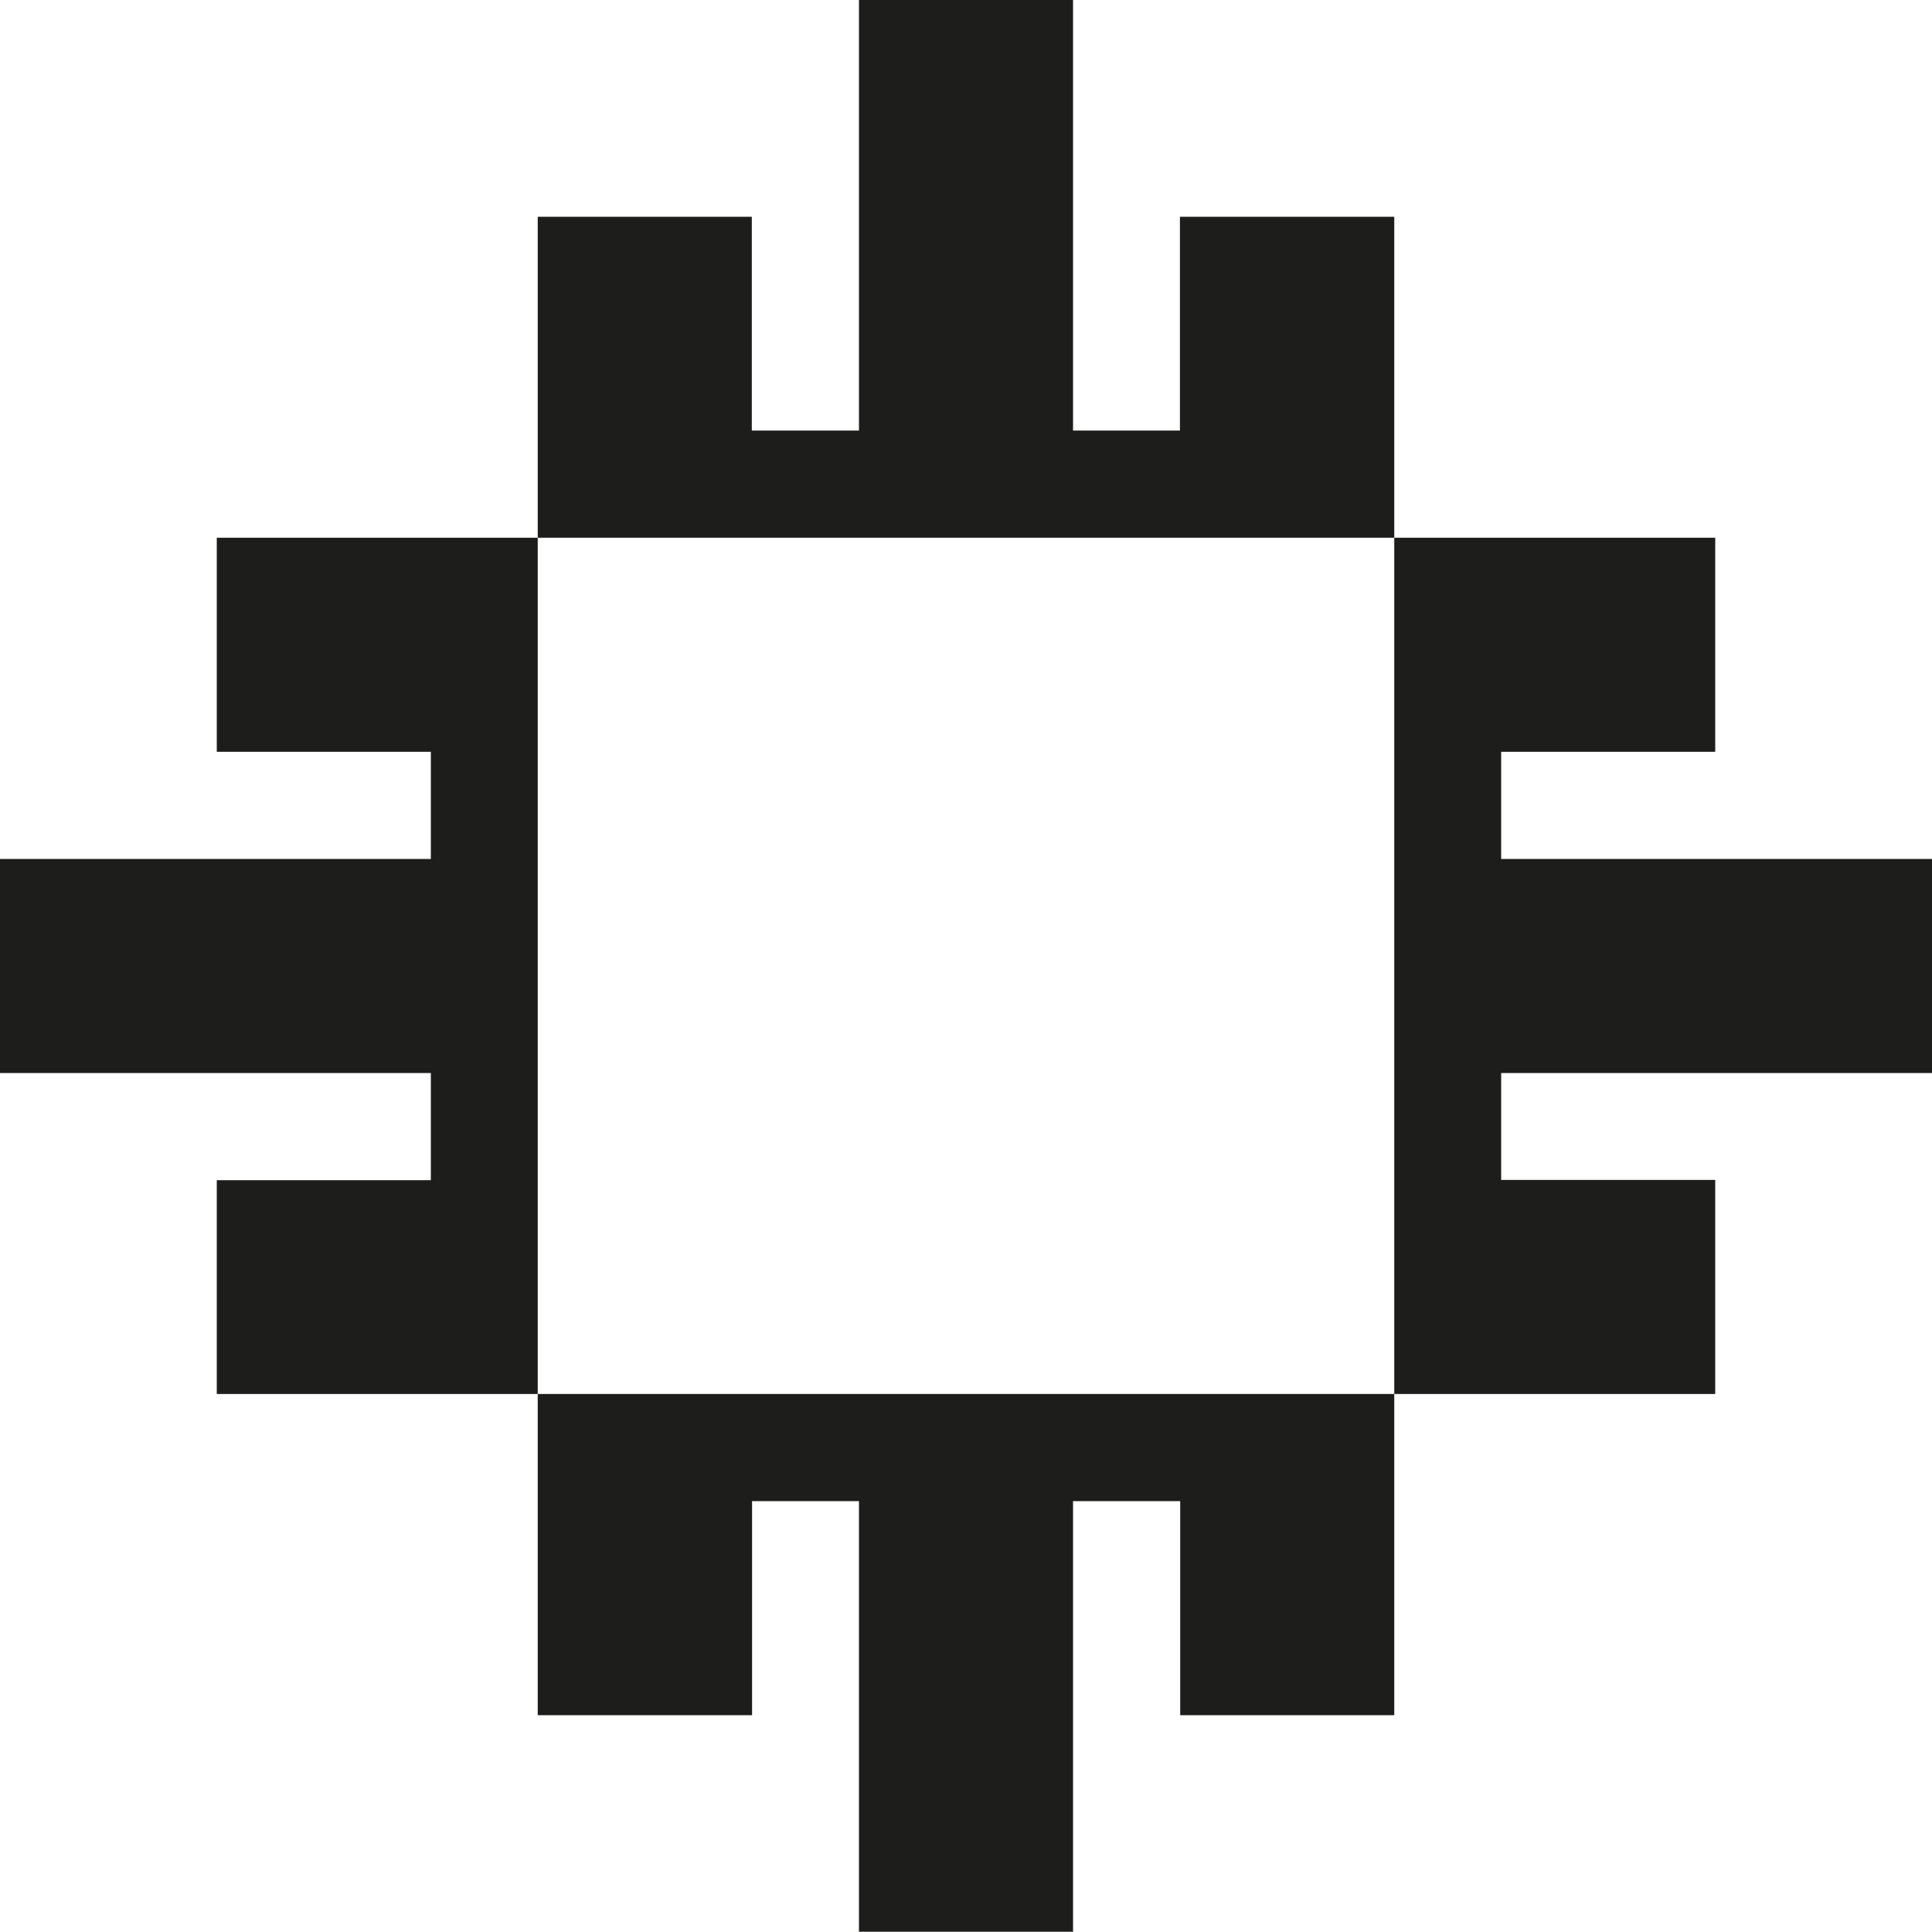
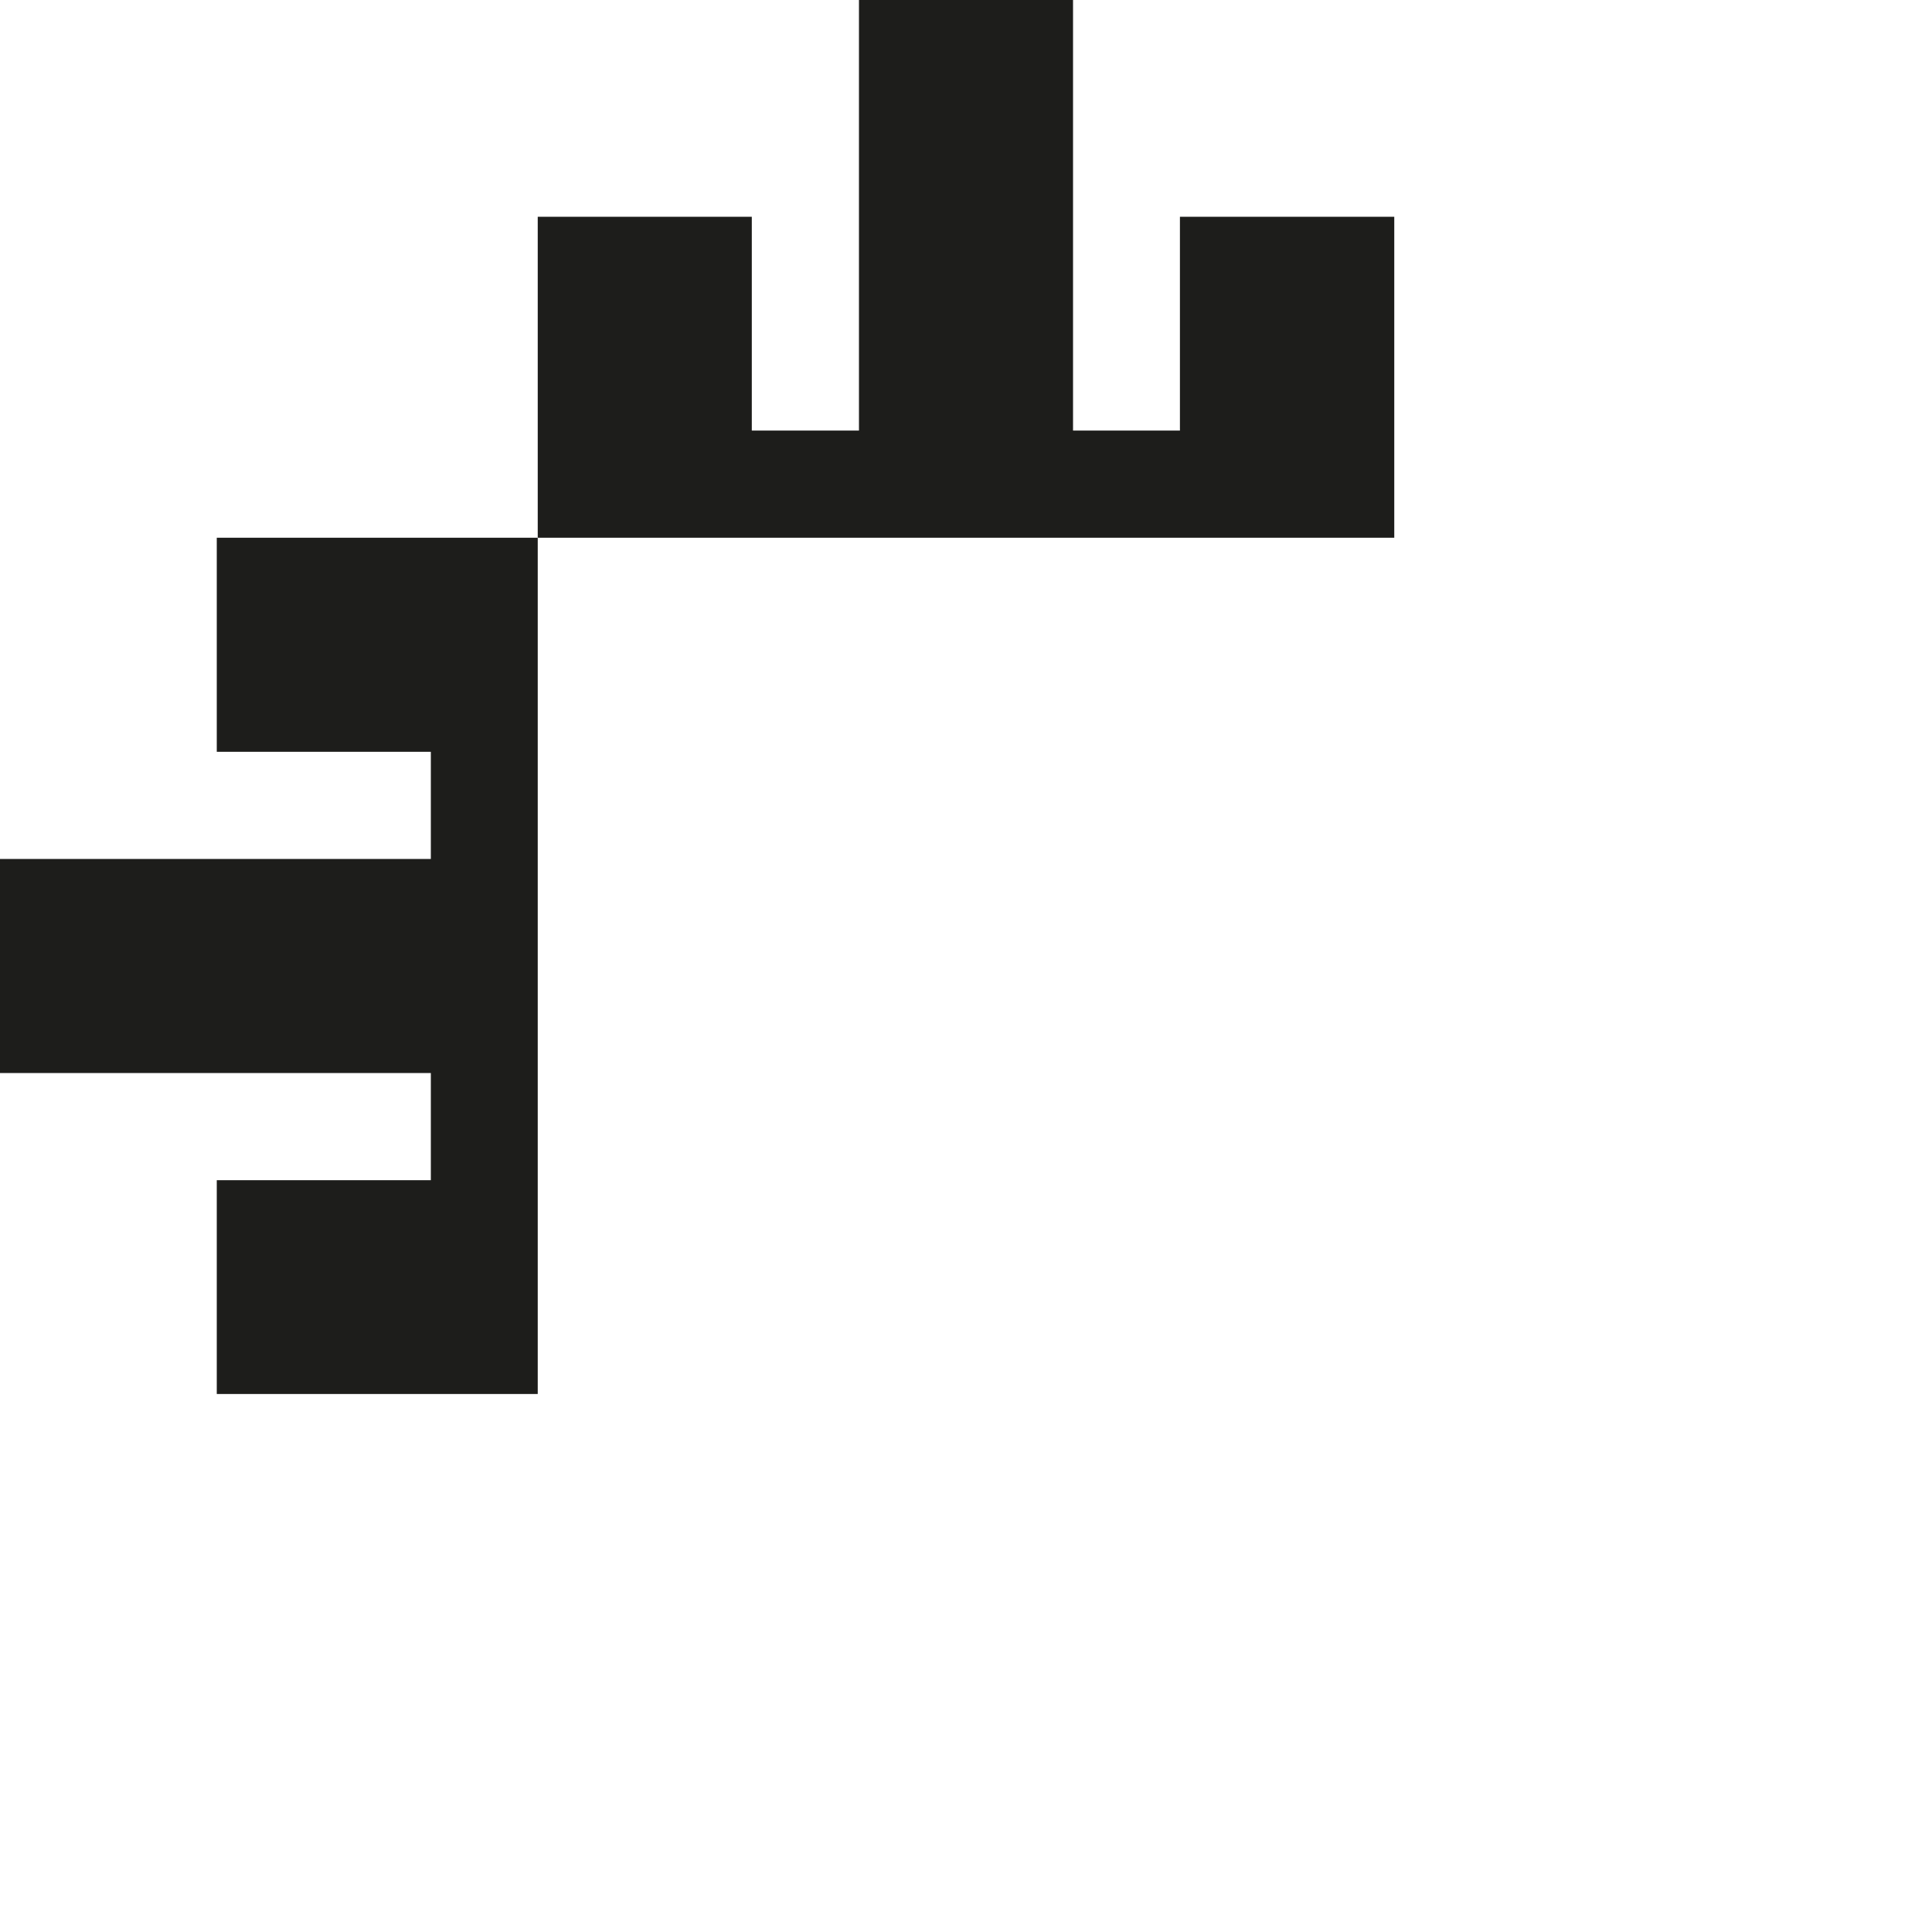
<svg xmlns="http://www.w3.org/2000/svg" id="Capa_2" data-name="Capa 2" viewBox="0 0 71.21 71.2">
  <defs>
    <style>
      .cls-1 {
        fill: #1d1d1b;
      }
    </style>
  </defs>
  <g id="Capa_8" data-name="Capa 8">
    <g>
      <polygon class="cls-1" points="51.39 7.99 51.39 19.82 19.82 19.82 19.82 7.99 27.71 7.99 27.71 15.87 31.66 15.87 31.66 0 39.55 0 39.55 15.87 43.49 15.87 43.49 7.99 51.39 7.99" />
-       <polygon class="cls-1" points="55.33 39.55 55.33 43.49 63.22 43.49 63.22 51.38 51.39 51.38 51.39 19.82 63.22 19.82 63.22 27.71 55.33 27.71 55.33 31.66 71.21 31.66 71.21 39.55 55.33 39.55" />
      <polygon class="cls-1" points="19.82 19.82 19.82 51.38 7.99 51.38 7.99 43.5 15.88 43.5 15.88 39.55 0 39.55 0 31.66 15.88 31.66 15.88 27.71 7.99 27.71 7.99 19.82 19.82 19.82" />
-       <polygon class="cls-1" points="51.39 51.38 51.39 63.22 43.5 63.22 43.5 55.33 39.55 55.33 39.55 71.2 31.66 71.2 31.66 55.33 27.72 55.33 27.72 63.22 19.82 63.22 19.82 51.38 51.39 51.38" />
    </g>
  </g>
</svg>